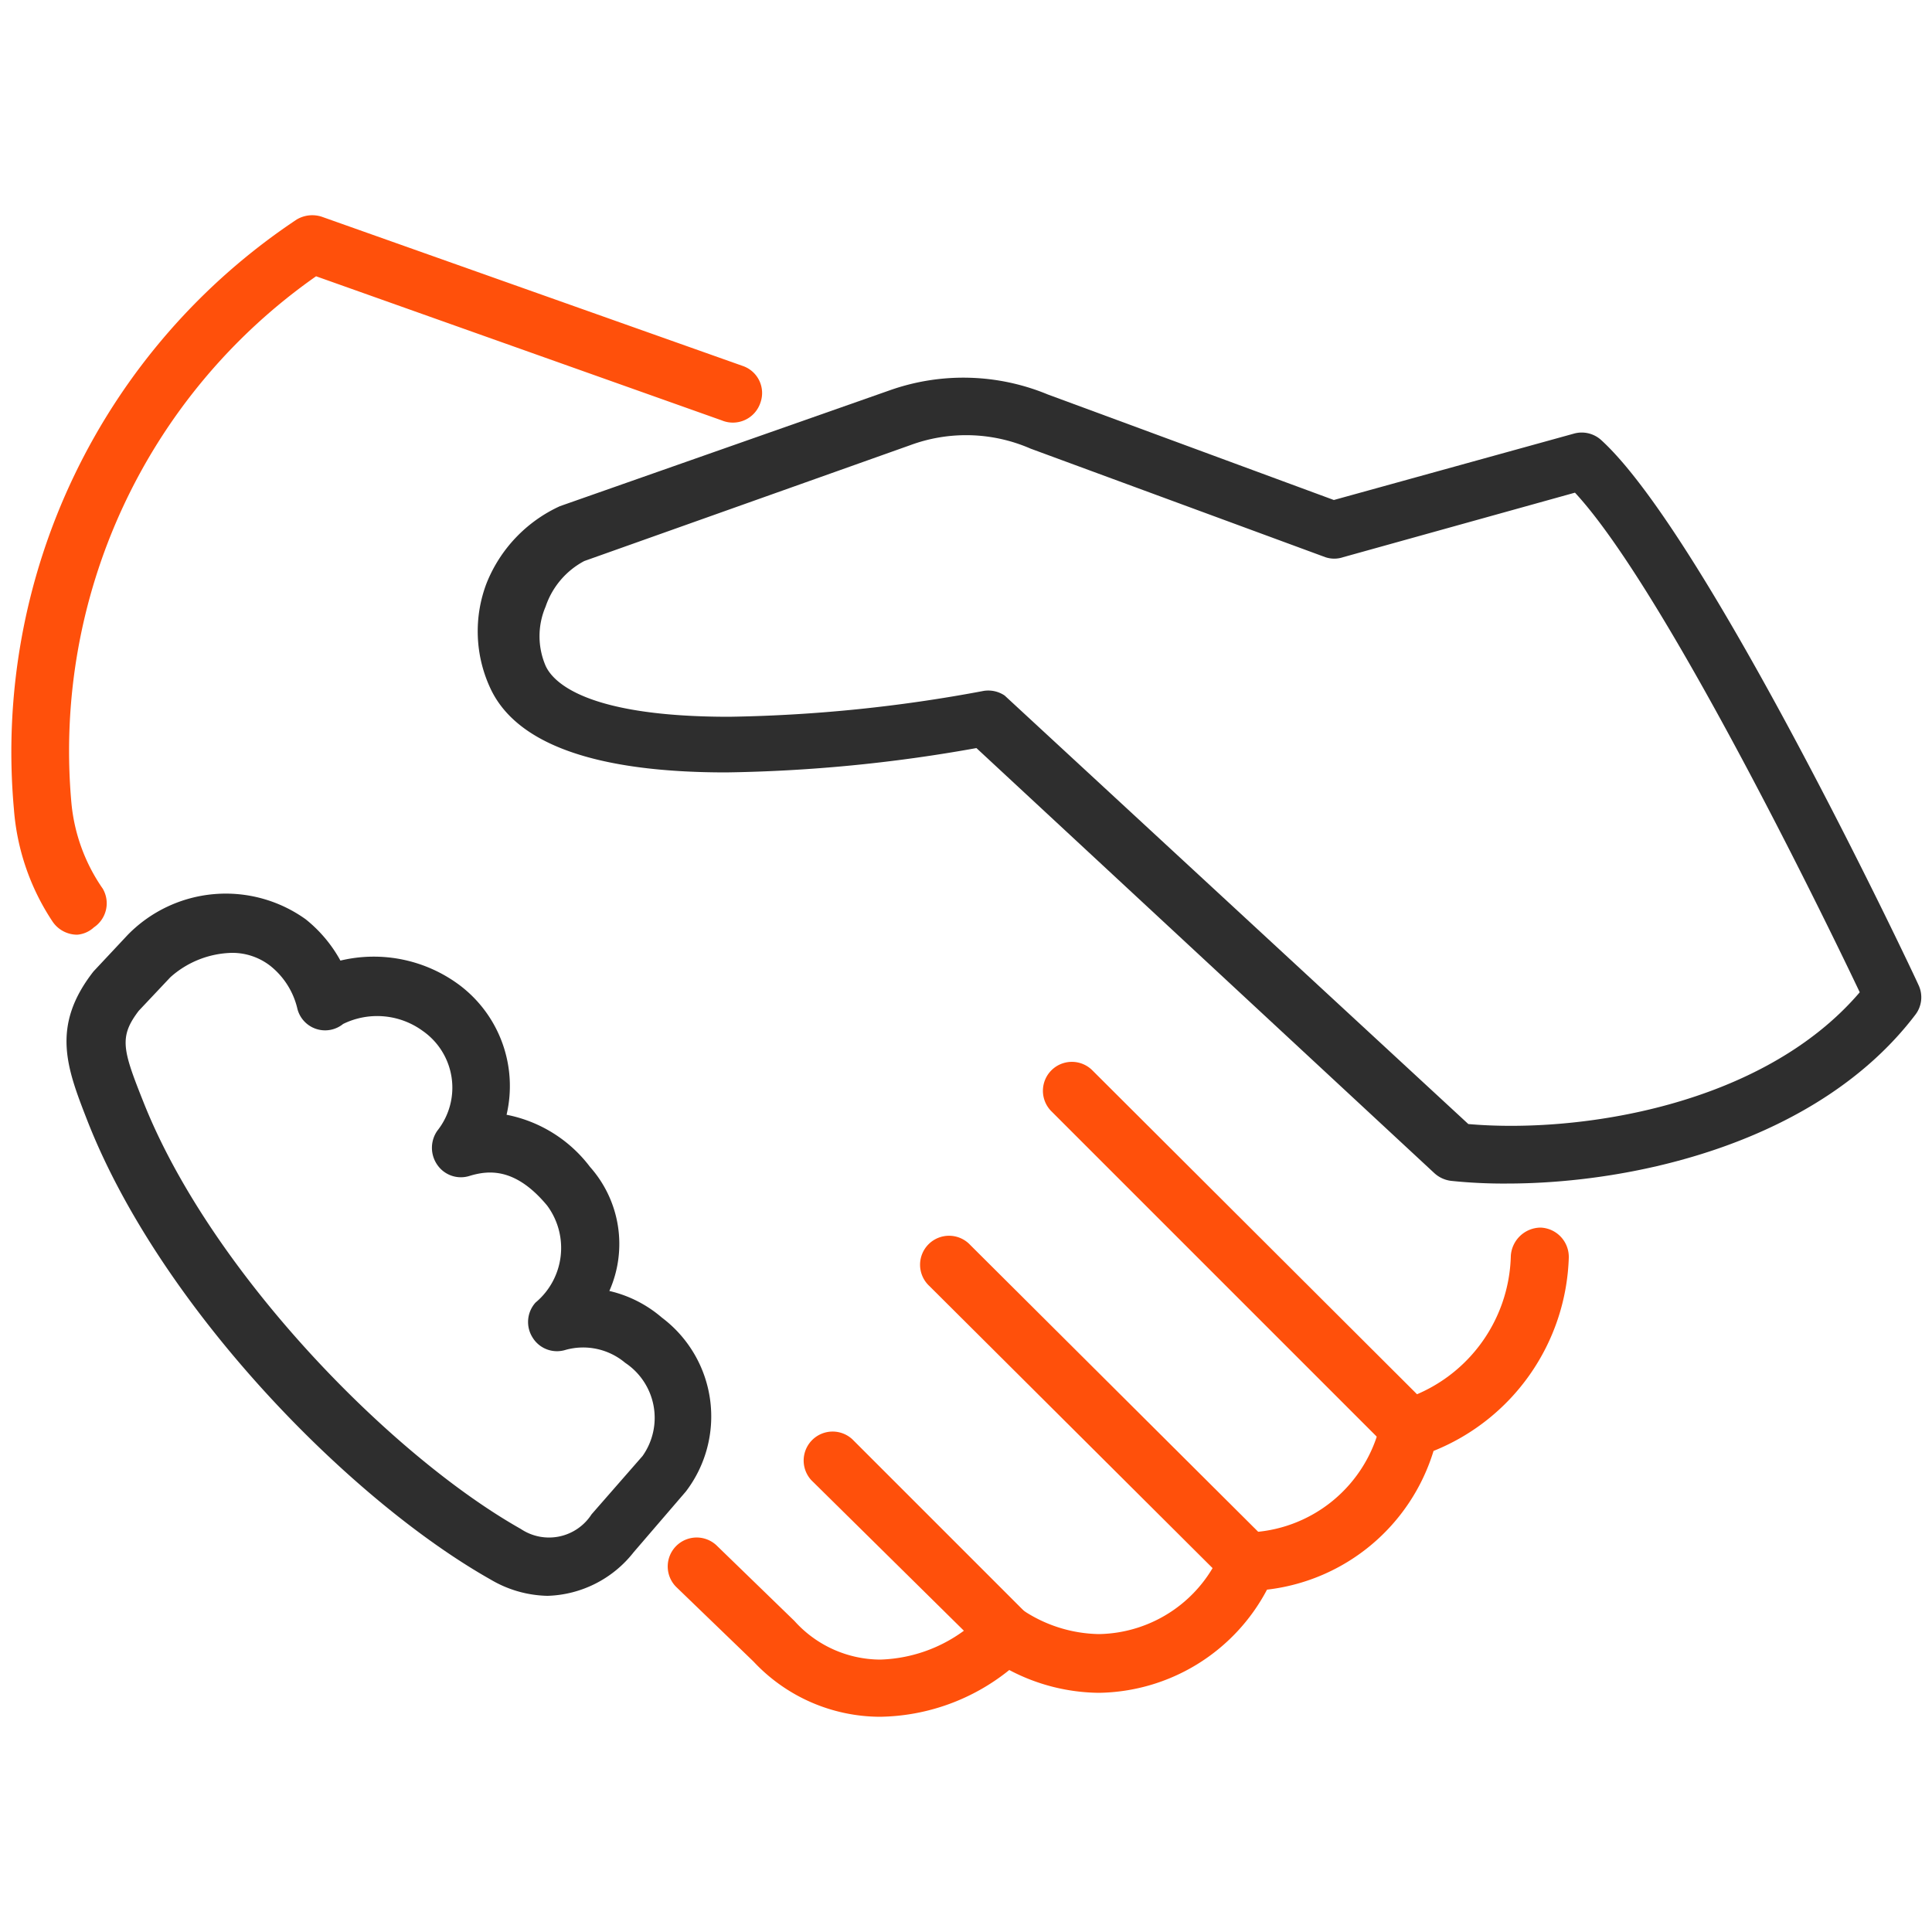
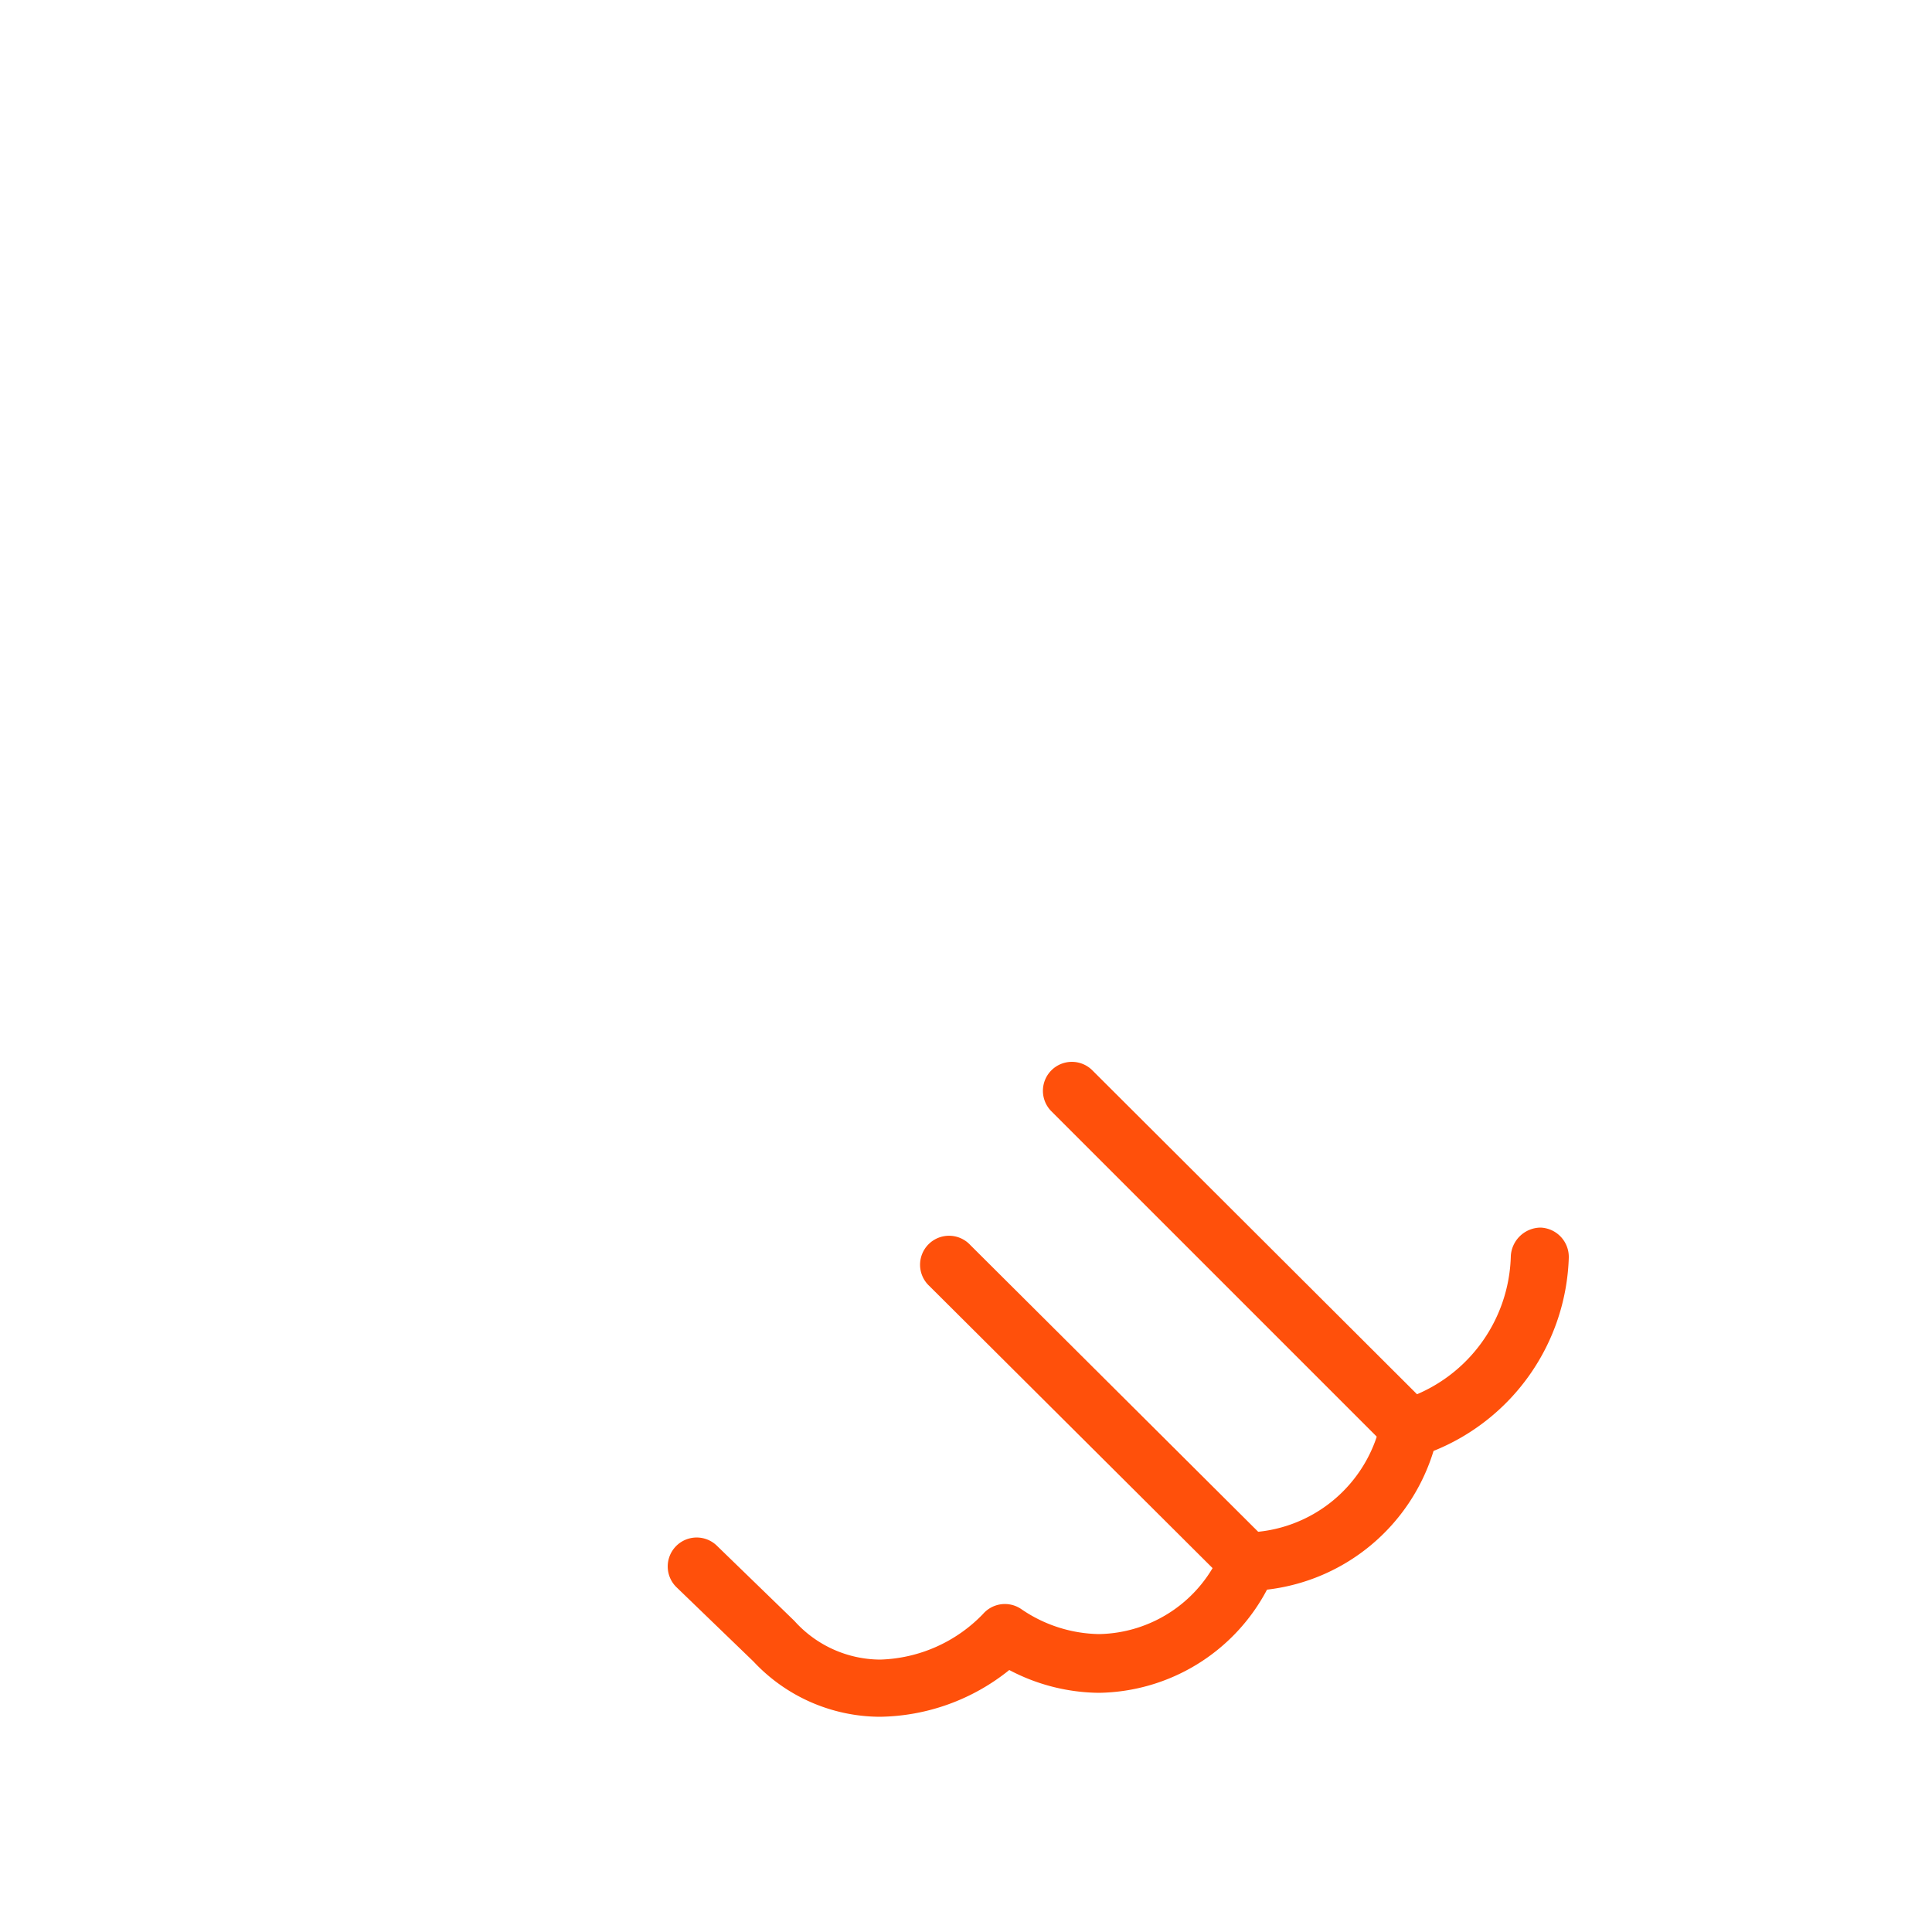
<svg xmlns="http://www.w3.org/2000/svg" viewBox="0 0 50 50">
  <defs>
    <style>.cls-1{fill:none;}.cls-2{fill:#ff500b;}.cls-3{fill:#2e2e2e;}</style>
  </defs>
  <g id="Boxes">
-     <rect class="cls-1" width="50" height="50" />
-   </g>
+     </g>
  <g id="icons">
-     <path class="cls-2" d="M2,24.19a.77.77,0,0,1-.64-.34,6.08,6.08,0,0,1-1-2.91A16.55,16.55,0,0,1,7.68,5.68a.79.79,0,0,1,.65-.07L19.22,9.47a.74.74,0,0,1,.46.95.75.75,0,0,1-1,.46L8.18,7.15A15,15,0,0,0,1.85,20.8,4.64,4.64,0,0,0,2.66,23a.75.75,0,0,1-.23,1A.72.72,0,0,1,2,24.19Z" />
    <path class="cls-2" d="M36.45,37.69a.75.75,0,0,1-.53-.22l-8.71-8.71a.75.75,0,0,1,0-1.06.75.75,0,0,1,1.06,0L37,36.41a.75.75,0,0,1,0,1.06A.79.79,0,0,1,36.45,37.69Z" />
    <path class="cls-2" d="M22.77,44.43A4.5,4.5,0,0,1,19.5,43l-2-1.93a.75.75,0,0,1,0-1.06.75.75,0,0,1,1.06,0l2,1.94a3,3,0,0,0,2.22,1,3.85,3.85,0,0,0,2.66-1.18.75.75,0,0,1,1-.12,3.65,3.65,0,0,0,2,.64,3.49,3.49,0,0,0,3.18-2.19.75.75,0,0,1,.65-.44,3.62,3.62,0,0,0,3.46-2.84.74.74,0,0,1,.54-.59,4,4,0,0,0,2.83-3.73.78.78,0,0,1,.77-.73.76.76,0,0,1,.73.78,5.58,5.58,0,0,1-3.5,5,5.12,5.12,0,0,1-4.31,3.59,5,5,0,0,1-4.35,2.67,5.06,5.06,0,0,1-2.32-.59A5.45,5.45,0,0,1,22.77,44.43Z" />
-     <path class="cls-2" d="M26.06,43a.74.74,0,0,1-.53-.22L21,38.31a.75.75,0,0,1,1.06-1.06l4.49,4.49a.74.74,0,0,1,0,1.06A.71.71,0,0,1,26.06,43Z" />
    <path class="cls-2" d="M32.27,41.16a.74.74,0,0,1-.53-.22l-7.69-7.66a.75.75,0,1,1,1.06-1.06l7.69,7.66a.75.75,0,0,1,0,1.06A.73.73,0,0,1,32.27,41.16Z" />
-     <path class="cls-3" d="M39,30.63a13,13,0,0,1-1.45-.07.78.78,0,0,1-.43-.2l-11.85-11a39.5,39.5,0,0,1-6.48.63c-3.39,0-5.45-.74-6.11-2.2a3.49,3.49,0,0,1-.09-2.69,3.7,3.7,0,0,1,1.9-2l8.54-3a5.71,5.71,0,0,1,4.09.11l7.4,2.73,6.22-1.72a.75.75,0,0,1,.7.17c2.72,2.48,8,13.63,8.21,14.1a.74.74,0,0,1-.08.77C47.07,29.55,42.33,30.63,39,30.63Zm-1-1.54c2.84.25,7.61-.46,10.13-3.41-.95-2-5.07-10.45-7.37-12.93l-6,1.67a.72.72,0,0,1-.46,0l-7.63-2.81a4.17,4.17,0,0,0-3.11-.09l-8.44,3a2.09,2.09,0,0,0-1,1.18,1.94,1.94,0,0,0,0,1.53c.18.4,1,1.32,4.75,1.32a38.6,38.6,0,0,0,6.59-.67A.76.76,0,0,1,26,18Z" />
-     <path class="cls-3" d="M14.17,41.3a3,3,0,0,1-1.47-.42C9.05,38.82,4.15,33.83,2.26,29c-.53-1.36-.95-2.44.16-3.86l.89-.95a3.55,3.55,0,0,1,4.6-.4,3.55,3.55,0,0,1,.9,1.07,3.71,3.71,0,0,1,3.09.64,3.27,3.27,0,0,1,1.21,3.35,3.56,3.56,0,0,1,2.16,1.35,3,3,0,0,1,.5,3.21,3.18,3.18,0,0,1,1.36.69,3.2,3.2,0,0,1,.62,4.5L16.4,40.17A2.94,2.94,0,0,1,14.17,41.3ZM6,24.66a2.47,2.47,0,0,0-1.59.63l-.82.87c-.51.67-.42,1,.11,2.33,1.74,4.42,6.43,9.19,9.78,11.08h0a1.31,1.31,0,0,0,1.83-.38l1.32-1.51a1.71,1.71,0,0,0-.45-2.41,1.69,1.69,0,0,0-1.56-.33.74.74,0,0,1-.84-.33.75.75,0,0,1,.08-.9,1.84,1.84,0,0,0,.3-2.51c-.83-1-1.53-.91-2-.77a.74.74,0,0,1-.84-.28.77.77,0,0,1,0-.89,1.79,1.79,0,0,0-.38-2.58,2,2,0,0,0-2.06-.18.74.74,0,0,1-1.19-.42A2,2,0,0,0,7,25,1.6,1.6,0,0,0,6,24.66Z" />
  </g>
</svg>